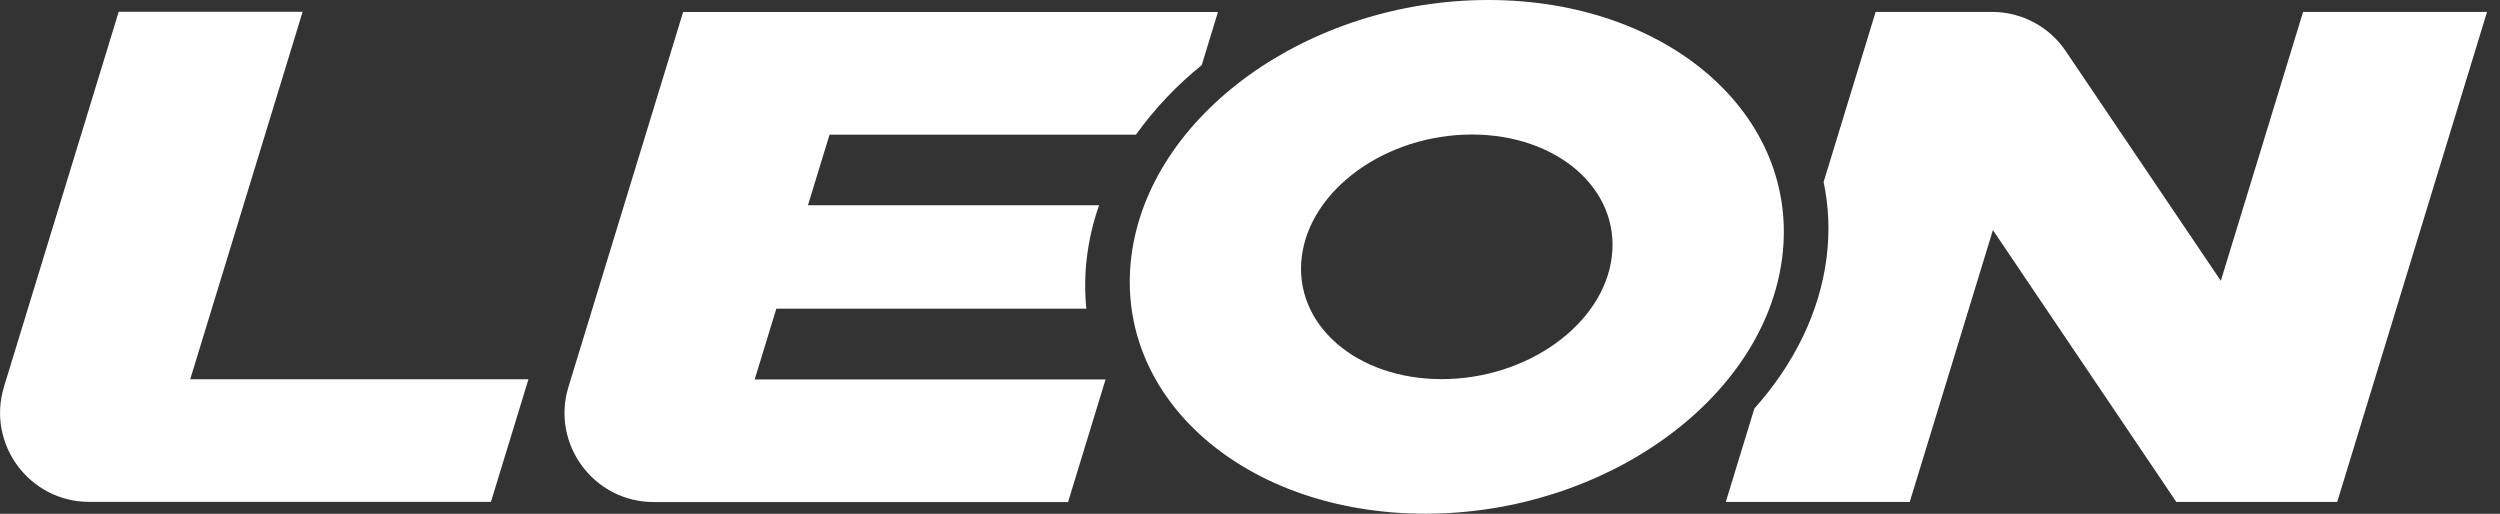
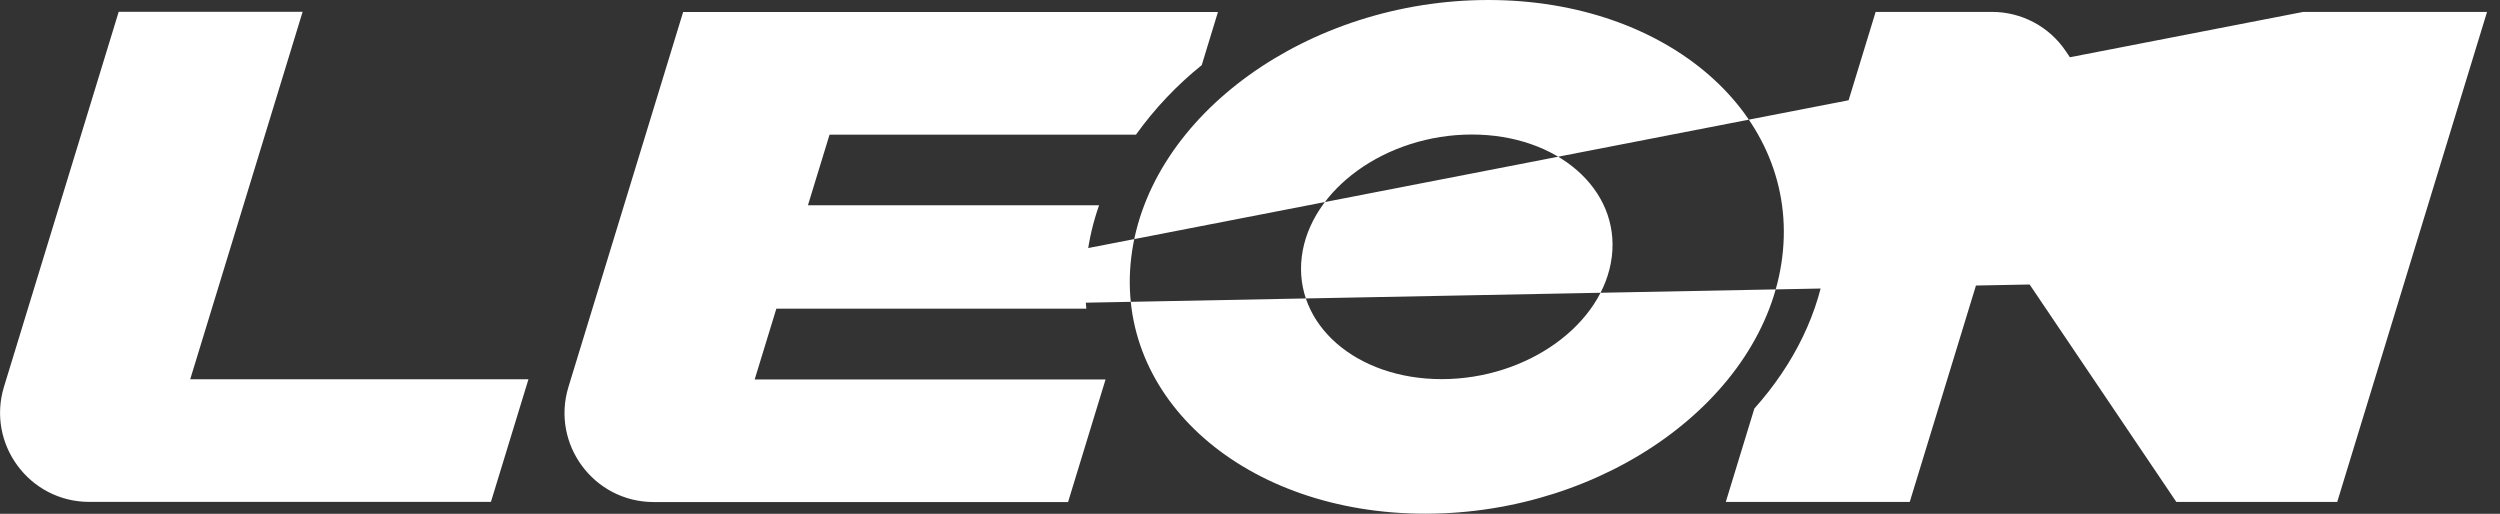
<svg xmlns="http://www.w3.org/2000/svg" width="1051" height="216" viewBox="0 0 1051 216" fill="none">
  <rect x="0" y="0" width="1051" height="216" fill="#333333" stroke="none" />
-   <path d="M79.965 159.447H222.164L206.389 210.993H37.522C12.347 210.993 -5.677 186.653 1.68 162.579L49.898 4.968H127.22L79.965 159.447ZM326.38 129.757H456.694C455.974 122.524 456.06 115.234 456.95 108.02C457.866 100.584 459.569 93.338 462.057 86.282H339.66L348.746 56.602H477.567C485.419 45.66 494.717 35.831 505.207 27.383L512.024 5.056H287.189L238.98 162.658C231.613 186.742 249.647 211.061 274.822 211.061H449.013L464.778 159.516H317.265L326.38 129.757ZM968.217 5.017L933.632 118.054C911.931 85.857 890.211 53.682 868.47 21.531C865.054 16.441 860.436 12.271 855.024 9.389C849.612 6.507 843.573 5.002 837.441 5.007H788.516C781.237 28.836 773.91 52.665 766.641 76.533C768.773 86.567 769.273 97.151 767.938 108.01C765.05 131.338 754.137 153.164 737.527 171.759C733.51 184.847 729.542 197.935 725.524 211.012H802.856L837.824 96.729C863.539 134.804 889.215 172.937 914.93 211.012H982.568C1003.55 142.337 1024.55 73.672 1045.55 5.017H968.217ZM749.275 107.98C741.967 167.636 674.752 215.961 599.188 215.961C523.615 215.961 468.285 167.596 475.602 107.98C482.92 48.364 550.125 0 625.689 0C701.273 0 756.593 48.364 749.275 107.98ZM618.764 56.553C582.755 56.553 550.764 79.586 547.257 107.971C543.78 136.394 570.124 159.388 606.093 159.388C642.102 159.388 674.094 136.355 677.601 107.971C681.127 79.586 654.773 56.553 618.764 56.553Z" fill="white" />
+   <path d="M79.965 159.447H222.164L206.389 210.993H37.522C12.347 210.993 -5.677 186.653 1.68 162.579L49.898 4.968H127.22L79.965 159.447ZM326.38 129.757H456.694C455.974 122.524 456.06 115.234 456.95 108.02C457.866 100.584 459.569 93.338 462.057 86.282H339.66L348.746 56.602H477.567C485.419 45.66 494.717 35.831 505.207 27.383L512.024 5.056H287.189L238.98 162.658C231.613 186.742 249.647 211.061 274.822 211.061H449.013L464.778 159.516H317.265L326.38 129.757ZL933.632 118.054C911.931 85.857 890.211 53.682 868.47 21.531C865.054 16.441 860.436 12.271 855.024 9.389C849.612 6.507 843.573 5.002 837.441 5.007H788.516C781.237 28.836 773.91 52.665 766.641 76.533C768.773 86.567 769.273 97.151 767.938 108.01C765.05 131.338 754.137 153.164 737.527 171.759C733.51 184.847 729.542 197.935 725.524 211.012H802.856L837.824 96.729C863.539 134.804 889.215 172.937 914.93 211.012H982.568C1003.55 142.337 1024.55 73.672 1045.55 5.017H968.217ZM749.275 107.98C741.967 167.636 674.752 215.961 599.188 215.961C523.615 215.961 468.285 167.596 475.602 107.98C482.92 48.364 550.125 0 625.689 0C701.273 0 756.593 48.364 749.275 107.98ZM618.764 56.553C582.755 56.553 550.764 79.586 547.257 107.971C543.78 136.394 570.124 159.388 606.093 159.388C642.102 159.388 674.094 136.355 677.601 107.971C681.127 79.586 654.773 56.553 618.764 56.553Z" fill="white" />
</svg>